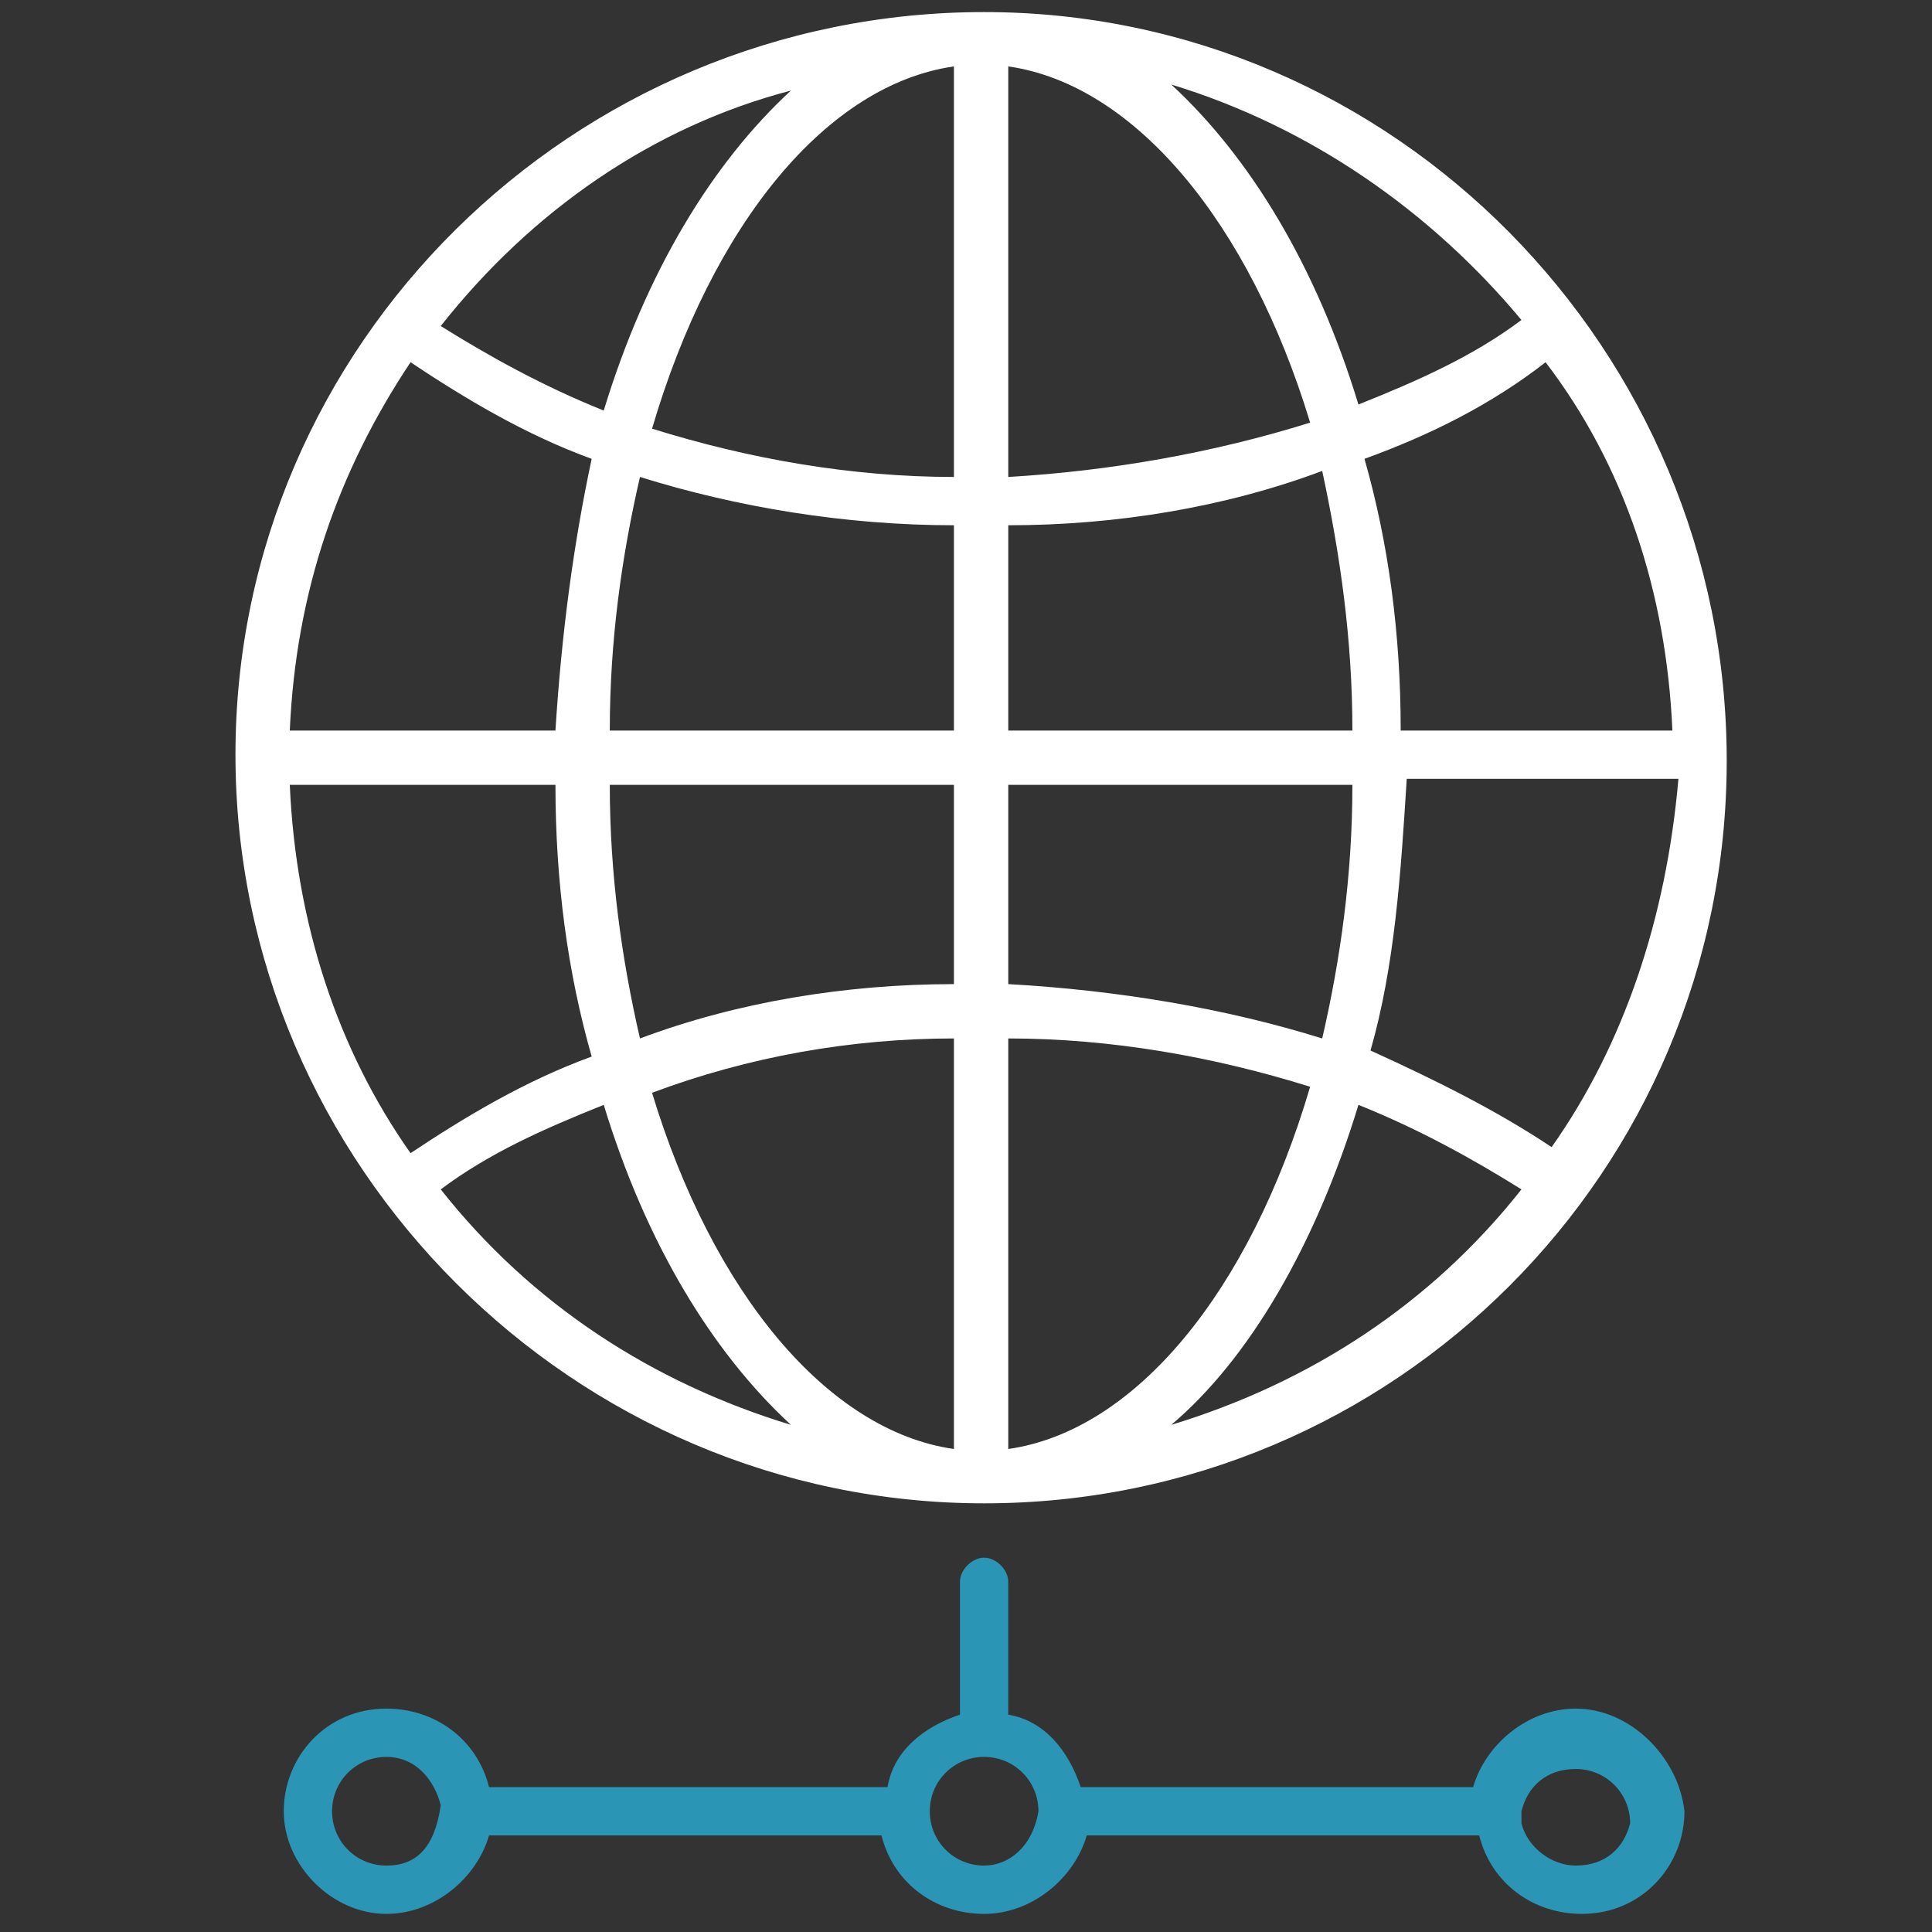
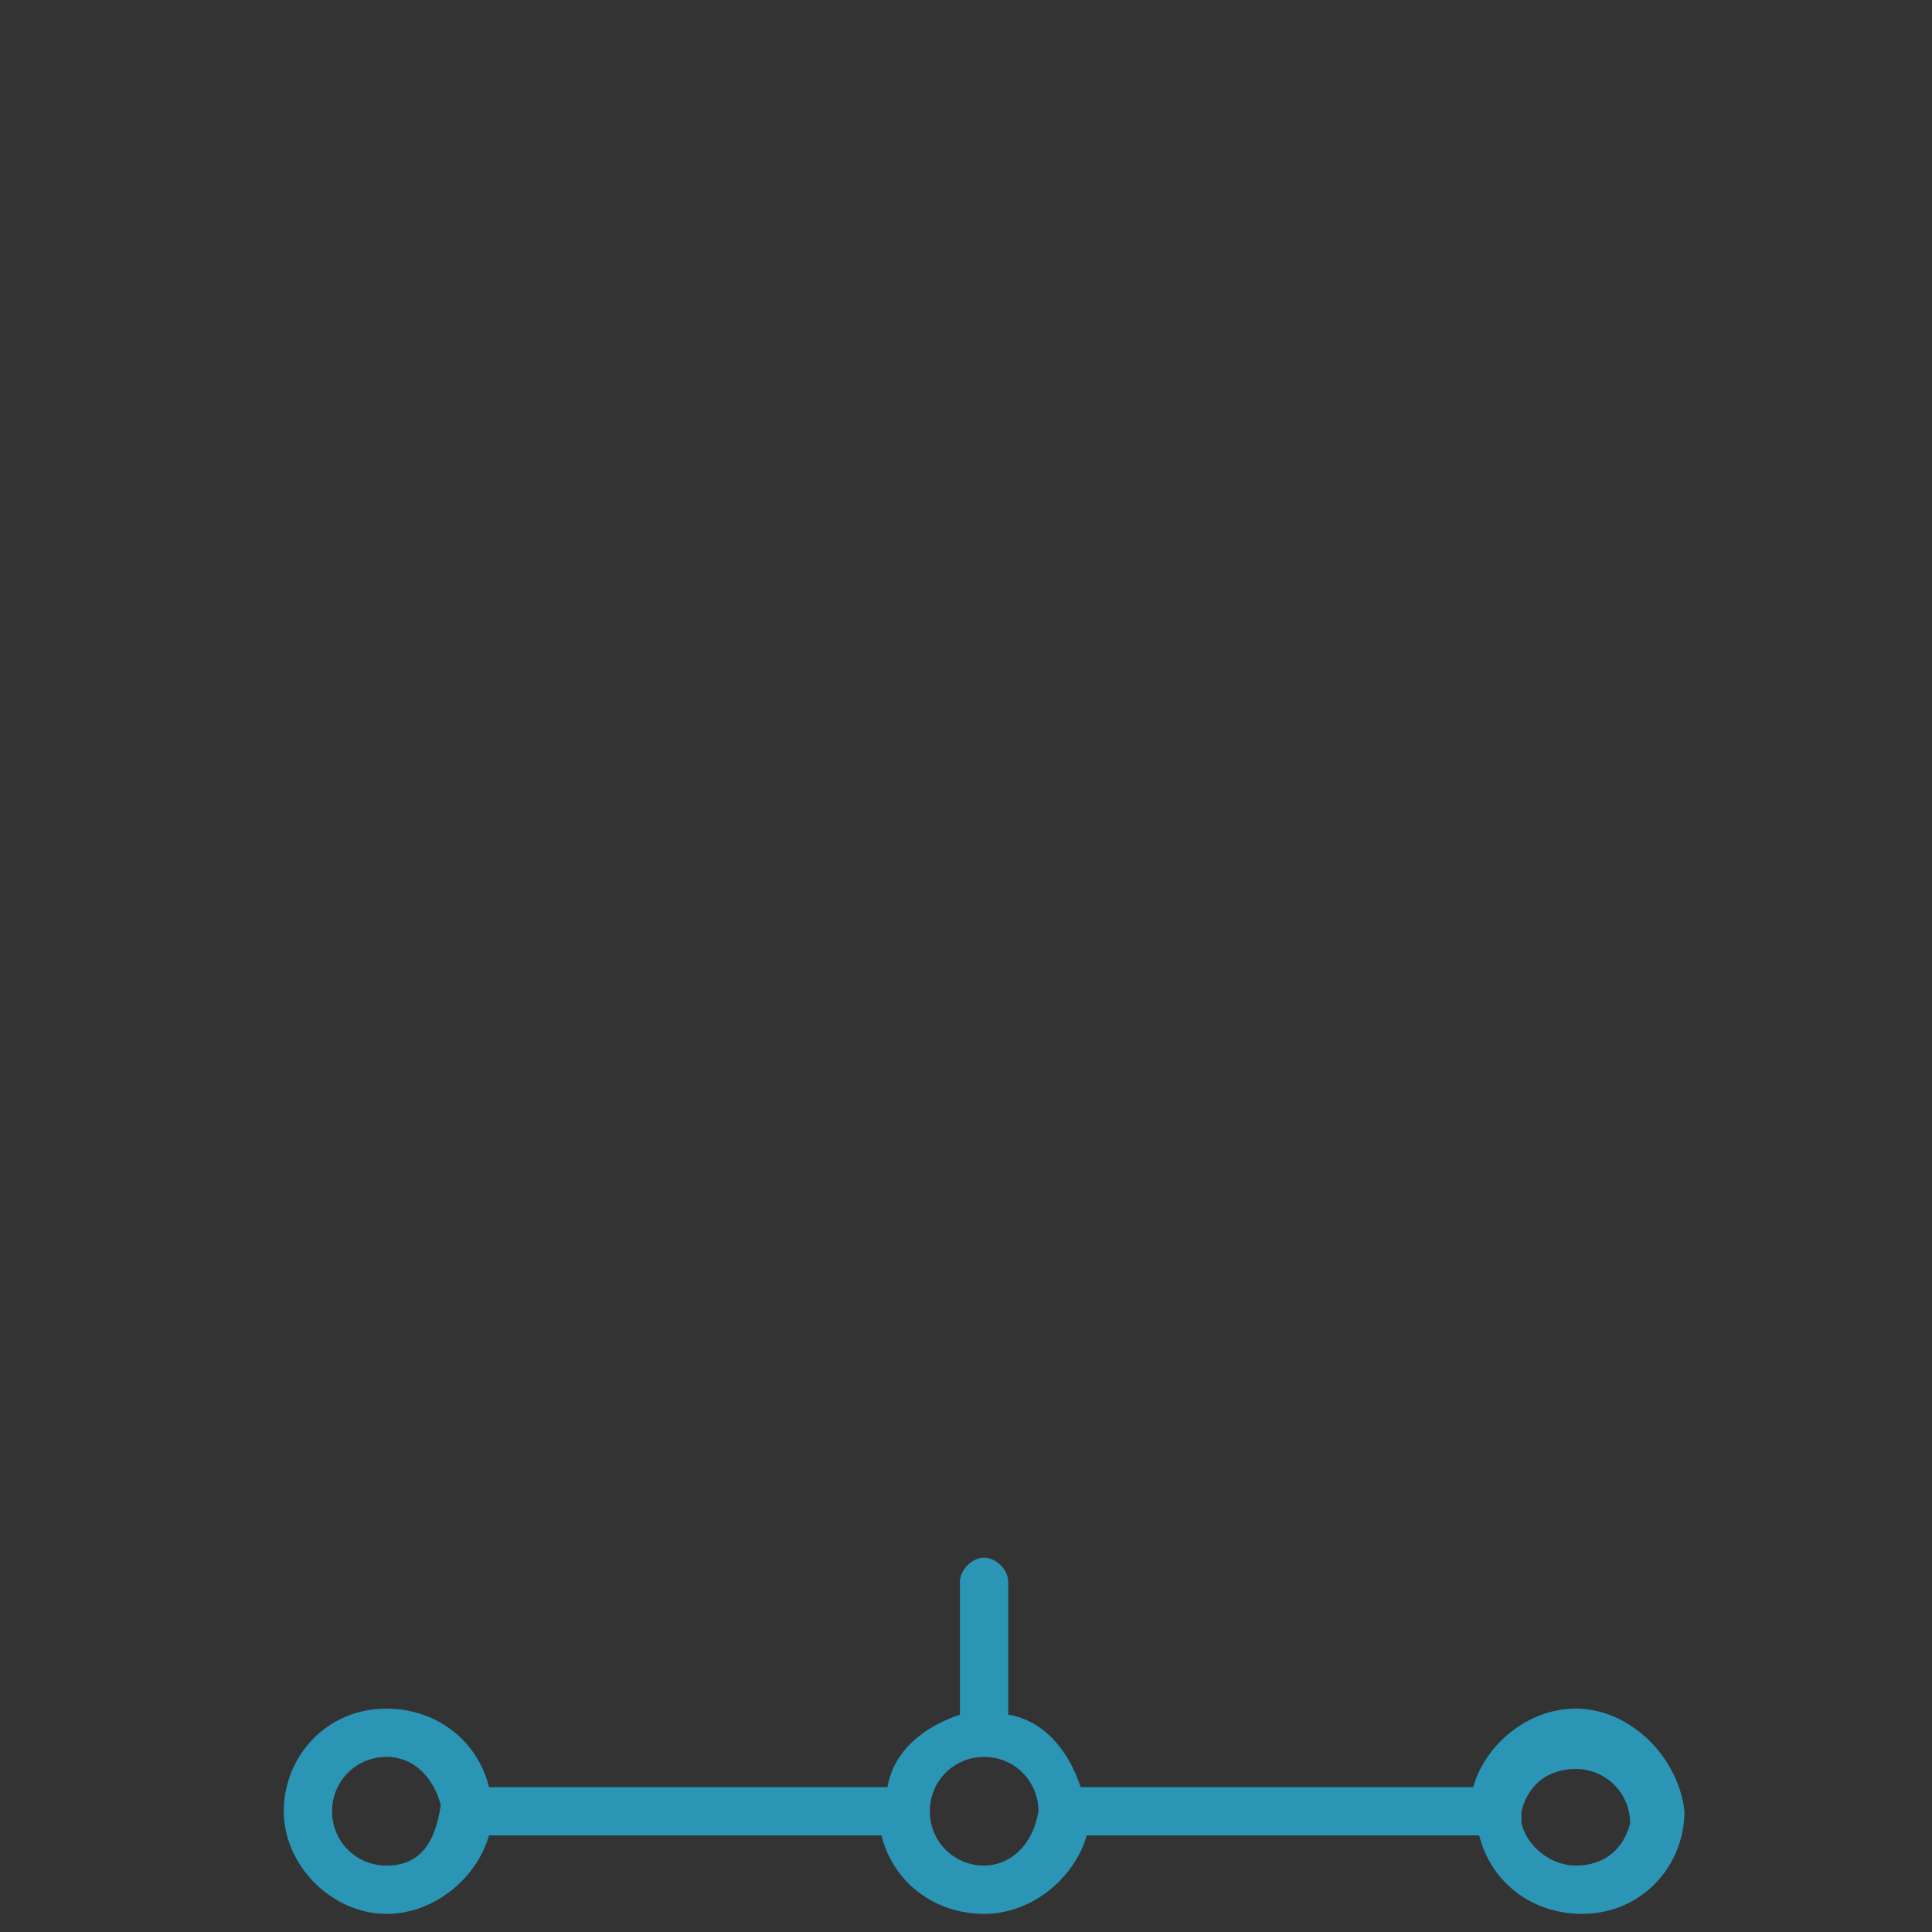
<svg xmlns="http://www.w3.org/2000/svg" version="1.1" id="Capa_1" x="0px" y="0px" viewBox="0 0 32 32" style="enable-background:new 0 0 32 32;" xml:space="preserve">
  <rect x="0" y="0" width="32" height="32" fill="#333333" stroke="none" />
  <style type="text/css">
	.st0{fill:#FFFFFF;}
	.st1{fill:#2B95B6;}
</style>
-   <path class="st0" d="M16.3,24.9c6.8,0,12.3-5.5,12.3-12.3c0-6.8-5.5-12.4-12.3-12.4S3.9,5.7,3.9,12.5l0,0l0,0l0,0  C3.9,19.3,9.5,24.9,16.3,24.9z M6.8,6c0.9,0.6,1.9,1.2,3,1.6C9.5,9,9.3,10.5,9.2,12.1H4.8C4.9,9.8,5.6,7.8,6.8,6z M27.7,12.1h-4.5  c0-1.6-0.2-3.1-0.6-4.5c1.1-0.4,2.1-0.9,3-1.6C26.9,7.7,27.6,9.8,27.7,12.1z M25.7,19c-0.9-0.6-1.9-1.1-3-1.6  c0.4-1.4,0.5-2.9,0.6-4.5h4.5C27.6,15.2,26.9,17.3,25.7,19L25.7,19z M15.8,16.3c-1.8,0-3.6,0.3-5.2,0.9c-0.3-1.3-0.5-2.7-0.5-4.2  h5.7L15.8,16.3L15.8,16.3z M15.8,17.2V24c-2.1-0.3-4-2.6-5-5.9C12.4,17.5,14.1,17.2,15.8,17.2z M16.7,24v-6.8c1.7,0,3.4,0.3,5,0.8  C20.7,21.4,18.8,23.7,16.7,24z M16.7,16.3V13h5.7c0,1.5-0.2,2.9-0.5,4.2C20.3,16.7,18.5,16.4,16.7,16.3L16.7,16.3z M22.4,12.1h-5.7  V8.7c1.8,0,3.6-0.3,5.2-0.9C22.2,9.2,22.4,10.6,22.4,12.1z M16.7,7.9V1.1c2.1,0.3,4,2.6,5,5.9C20.1,7.5,18.4,7.8,16.7,7.9L16.7,7.9z   M15.8,1.1v6.8c-1.7,0-3.4-0.3-5-0.8C11.8,3.7,13.7,1.4,15.8,1.1z M15.8,8.7v3.4h-5.7c0-1.5,0.2-2.9,0.5-4.2  C12.2,8.4,14,8.7,15.8,8.7L15.8,8.7z M9.2,13c0,1.6,0.2,3.1,0.6,4.5c-1.1,0.4-2.1,1-3,1.6c-1.2-1.7-1.9-3.8-2-6.1L9.2,13L9.2,13z   M7.3,19.7c0.8-0.6,1.7-1,2.7-1.4c0.7,2.3,1.8,4.1,3.1,5.3C10.8,22.9,8.8,21.6,7.3,19.7L7.3,19.7z M19.4,23.6c1.3-1.1,2.4-3,3.1-5.3  c1,0.4,1.9,0.9,2.7,1.4C23.7,21.6,21.7,22.9,19.4,23.6L19.4,23.6z M25.2,5.3c-0.8,0.6-1.7,1-2.7,1.4c-0.7-2.3-1.8-4.1-3.1-5.3  C21.7,2.1,23.7,3.5,25.2,5.3z M13.1,1.5c-1.3,1.2-2.4,3-3.1,5.3c-1-0.4-1.9-0.9-2.7-1.4C8.8,3.5,10.8,2.1,13.1,1.5L13.1,1.5z" />
-   <path id="svg-ico" class="st1" d="M26.1,28.3c-0.8,0-1.5,0.6-1.7,1.3h-6.5c-0.2-0.6-0.6-1.1-1.2-1.2v-2.2c0-0.2-0.2-0.4-0.4-0.4  s-0.4,0.2-0.4,0.4v2.2c-0.6,0.2-1.1,0.6-1.2,1.2H8.1c-0.2-0.8-0.9-1.3-1.7-1.3c-1,0-1.7,0.8-1.7,1.7s0.8,1.7,1.7,1.7  c0.8,0,1.5-0.6,1.7-1.3h6.5c0.2,0.8,0.9,1.3,1.7,1.3s1.5-0.6,1.7-1.3h6.5c0.2,0.8,0.9,1.3,1.7,1.3c1,0,1.7-0.8,1.7-1.7  C27.8,29.1,27,28.3,26.1,28.3L26.1,28.3z M6.4,30.9c-0.5,0-0.9-0.4-0.9-0.9c0-0.5,0.4-0.9,0.9-0.9c0.5,0,0.8,0.4,0.9,0.8  c0,0,0,0,0,0s0,0,0,0C7.2,30.6,6.9,30.9,6.4,30.9z M16.3,30.9c-0.5,0-0.9-0.4-0.9-0.9c0-0.5,0.4-0.9,0.9-0.9s0.9,0.4,0.9,0.9  C17.1,30.6,16.7,30.9,16.3,30.9z M26.1,30.9c-0.4,0-0.8-0.3-0.9-0.7c0,0,0-0.1,0-0.1s0-0.1,0-0.1c0.1-0.4,0.4-0.7,0.9-0.7  c0.5,0,0.9,0.4,0.9,0.9C26.9,30.6,26.6,30.9,26.1,30.9L26.1,30.9z" />
+   <path id="svg-ico" class="st1" d="M26.1,28.3c-0.8,0-1.5,0.6-1.7,1.3h-6.5c-0.2-0.6-0.6-1.1-1.2-1.2v-2.2c0-0.2-0.2-0.4-0.4-0.4  s-0.4,0.2-0.4,0.4v2.2c-0.6,0.2-1.1,0.6-1.2,1.2H8.1c-0.2-0.8-0.9-1.3-1.7-1.3c-1,0-1.7,0.8-1.7,1.7s0.8,1.7,1.7,1.7  c0.8,0,1.5-0.6,1.7-1.3h6.5c0.2,0.8,0.9,1.3,1.7,1.3s1.5-0.6,1.7-1.3h6.5c0.2,0.8,0.9,1.3,1.7,1.3c1,0,1.7-0.8,1.7-1.7  C27.8,29.1,27,28.3,26.1,28.3L26.1,28.3z M6.4,30.9c-0.5,0-0.9-0.4-0.9-0.9c0-0.5,0.4-0.9,0.9-0.9c0.5,0,0.8,0.4,0.9,0.8  c0,0,0,0,0,0s0,0,0,0C7.2,30.6,6.9,30.9,6.4,30.9z M16.3,30.9c-0.5,0-0.9-0.4-0.9-0.9c0-0.5,0.4-0.9,0.9-0.9s0.9,0.4,0.9,0.9  C17.1,30.6,16.7,30.9,16.3,30.9z M26.1,30.9c-0.4,0-0.8-0.3-0.9-0.7c0,0,0-0.1,0-0.1s0-0.1,0-0.1c0.1-0.4,0.4-0.7,0.9-0.7  c0.5,0,0.9,0.4,0.9,0.9C26.9,30.6,26.6,30.9,26.1,30.9z" />
</svg>